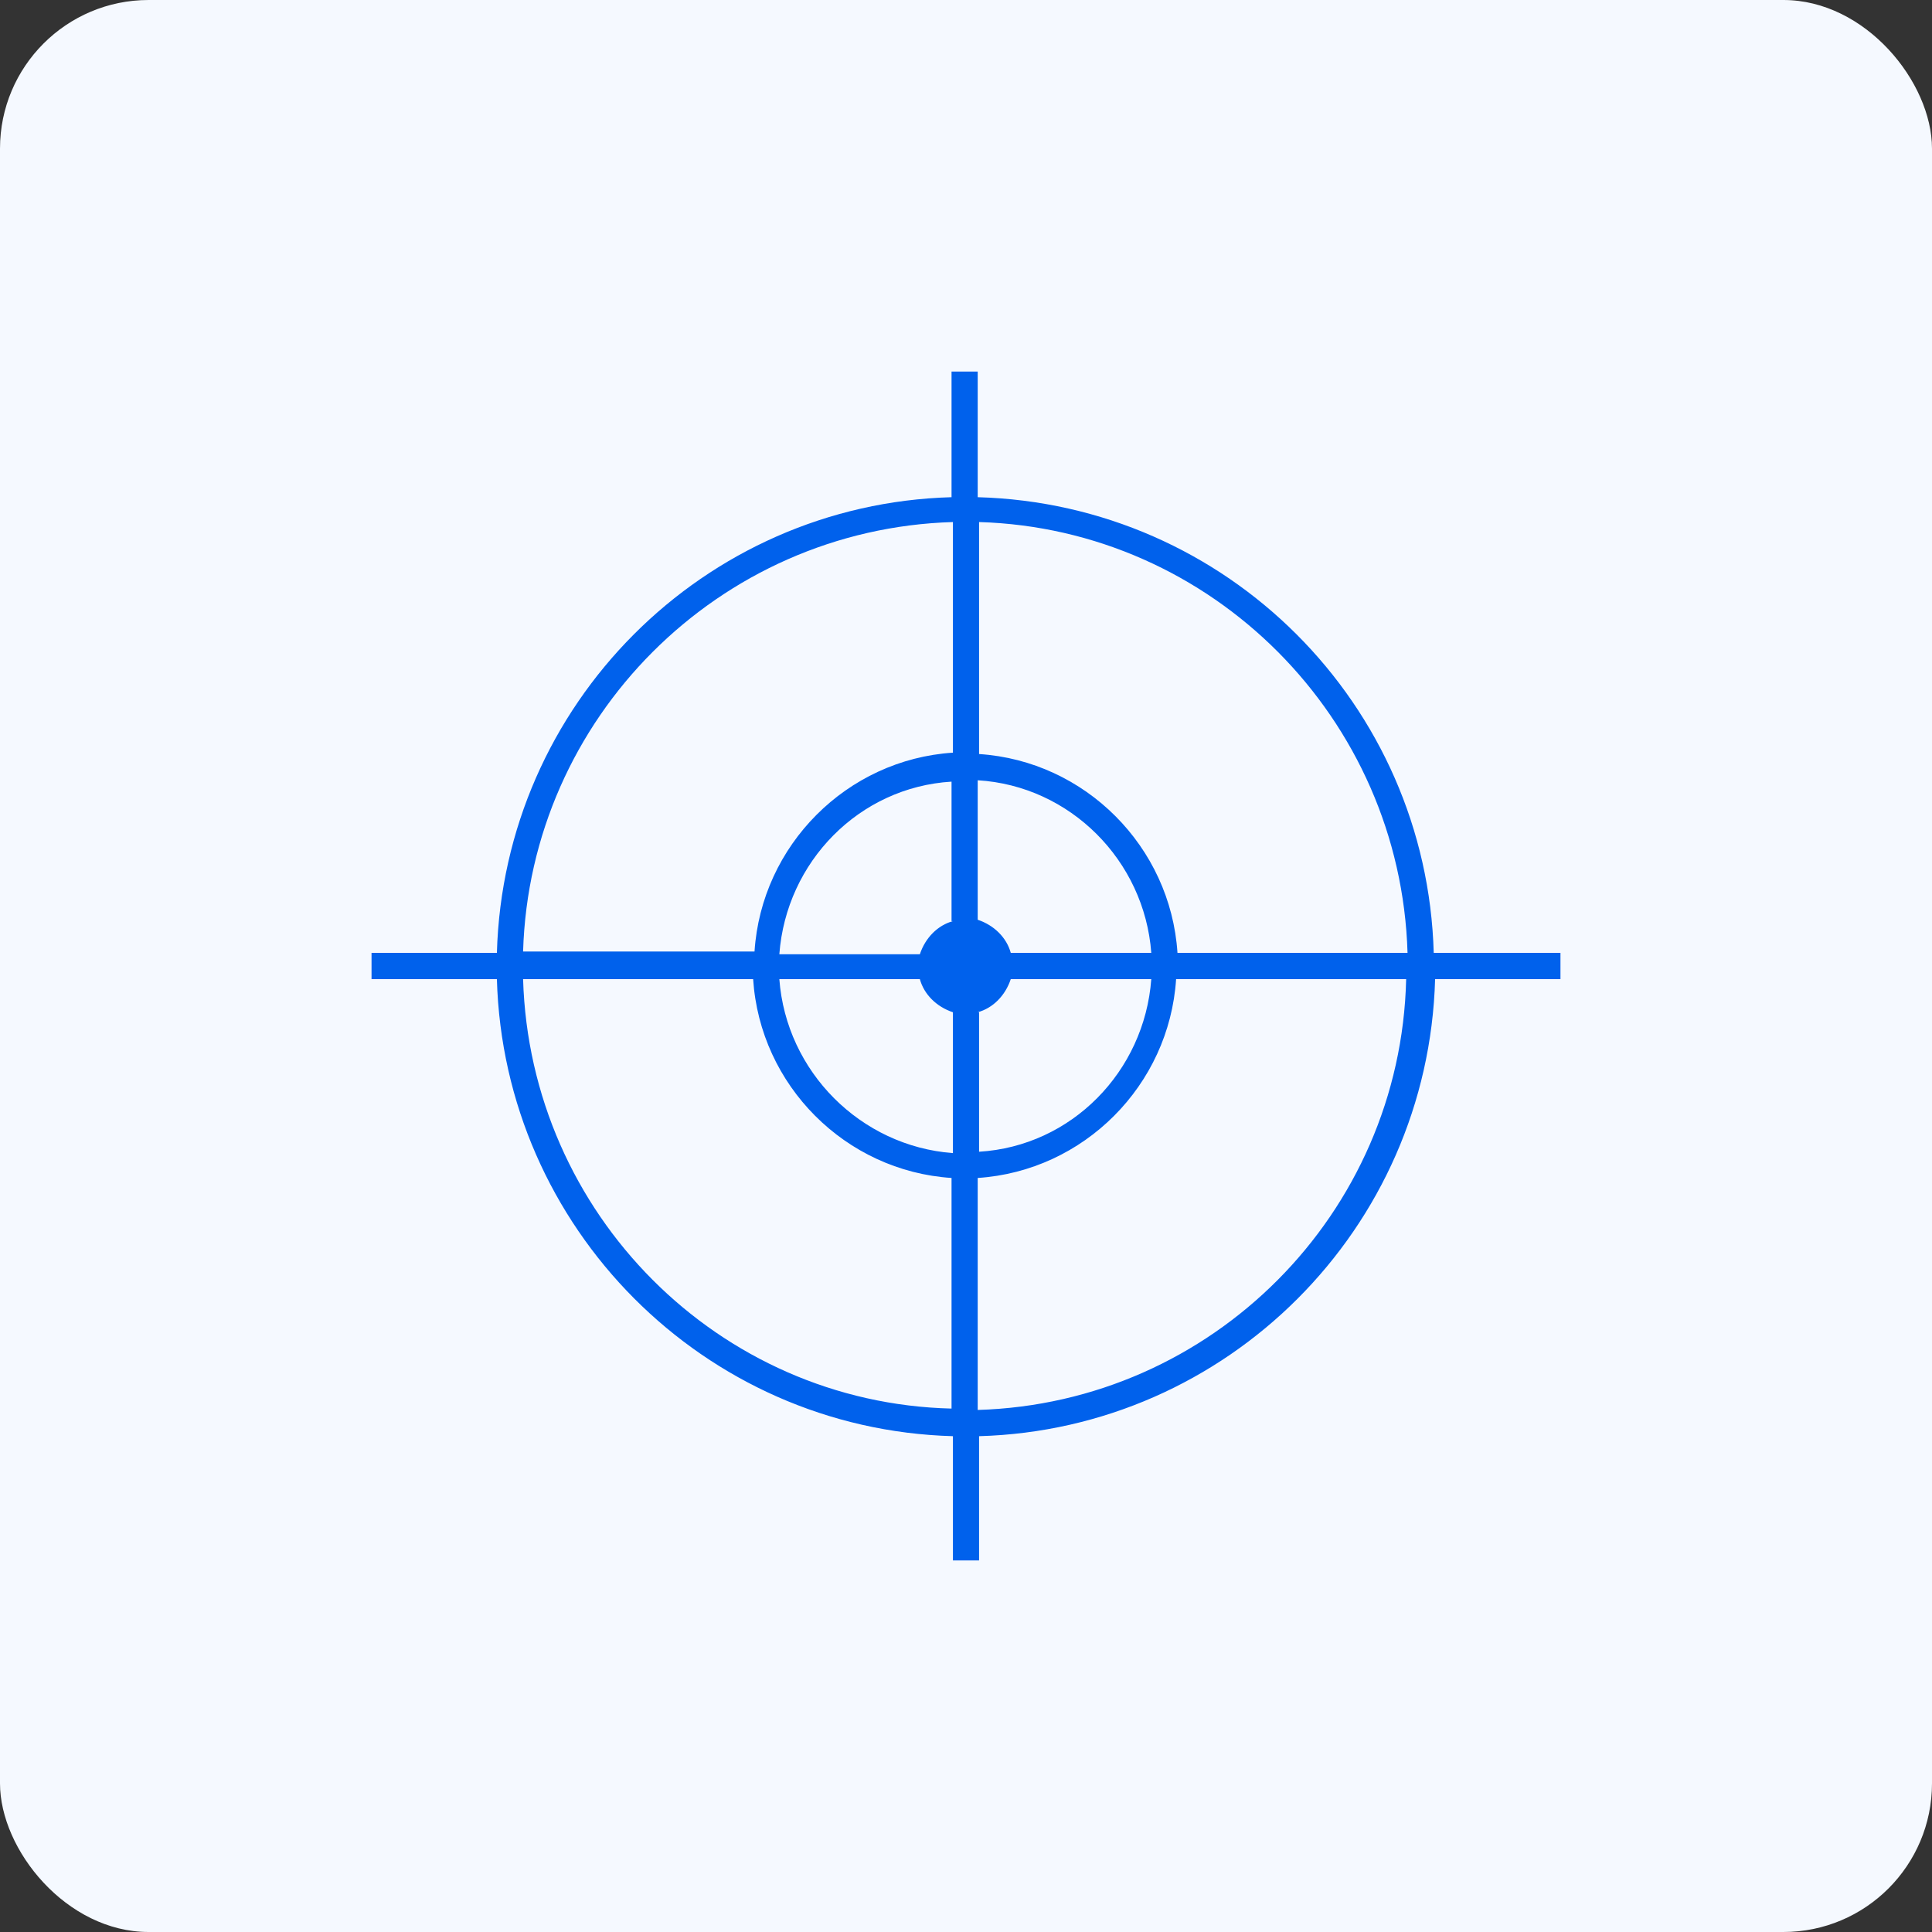
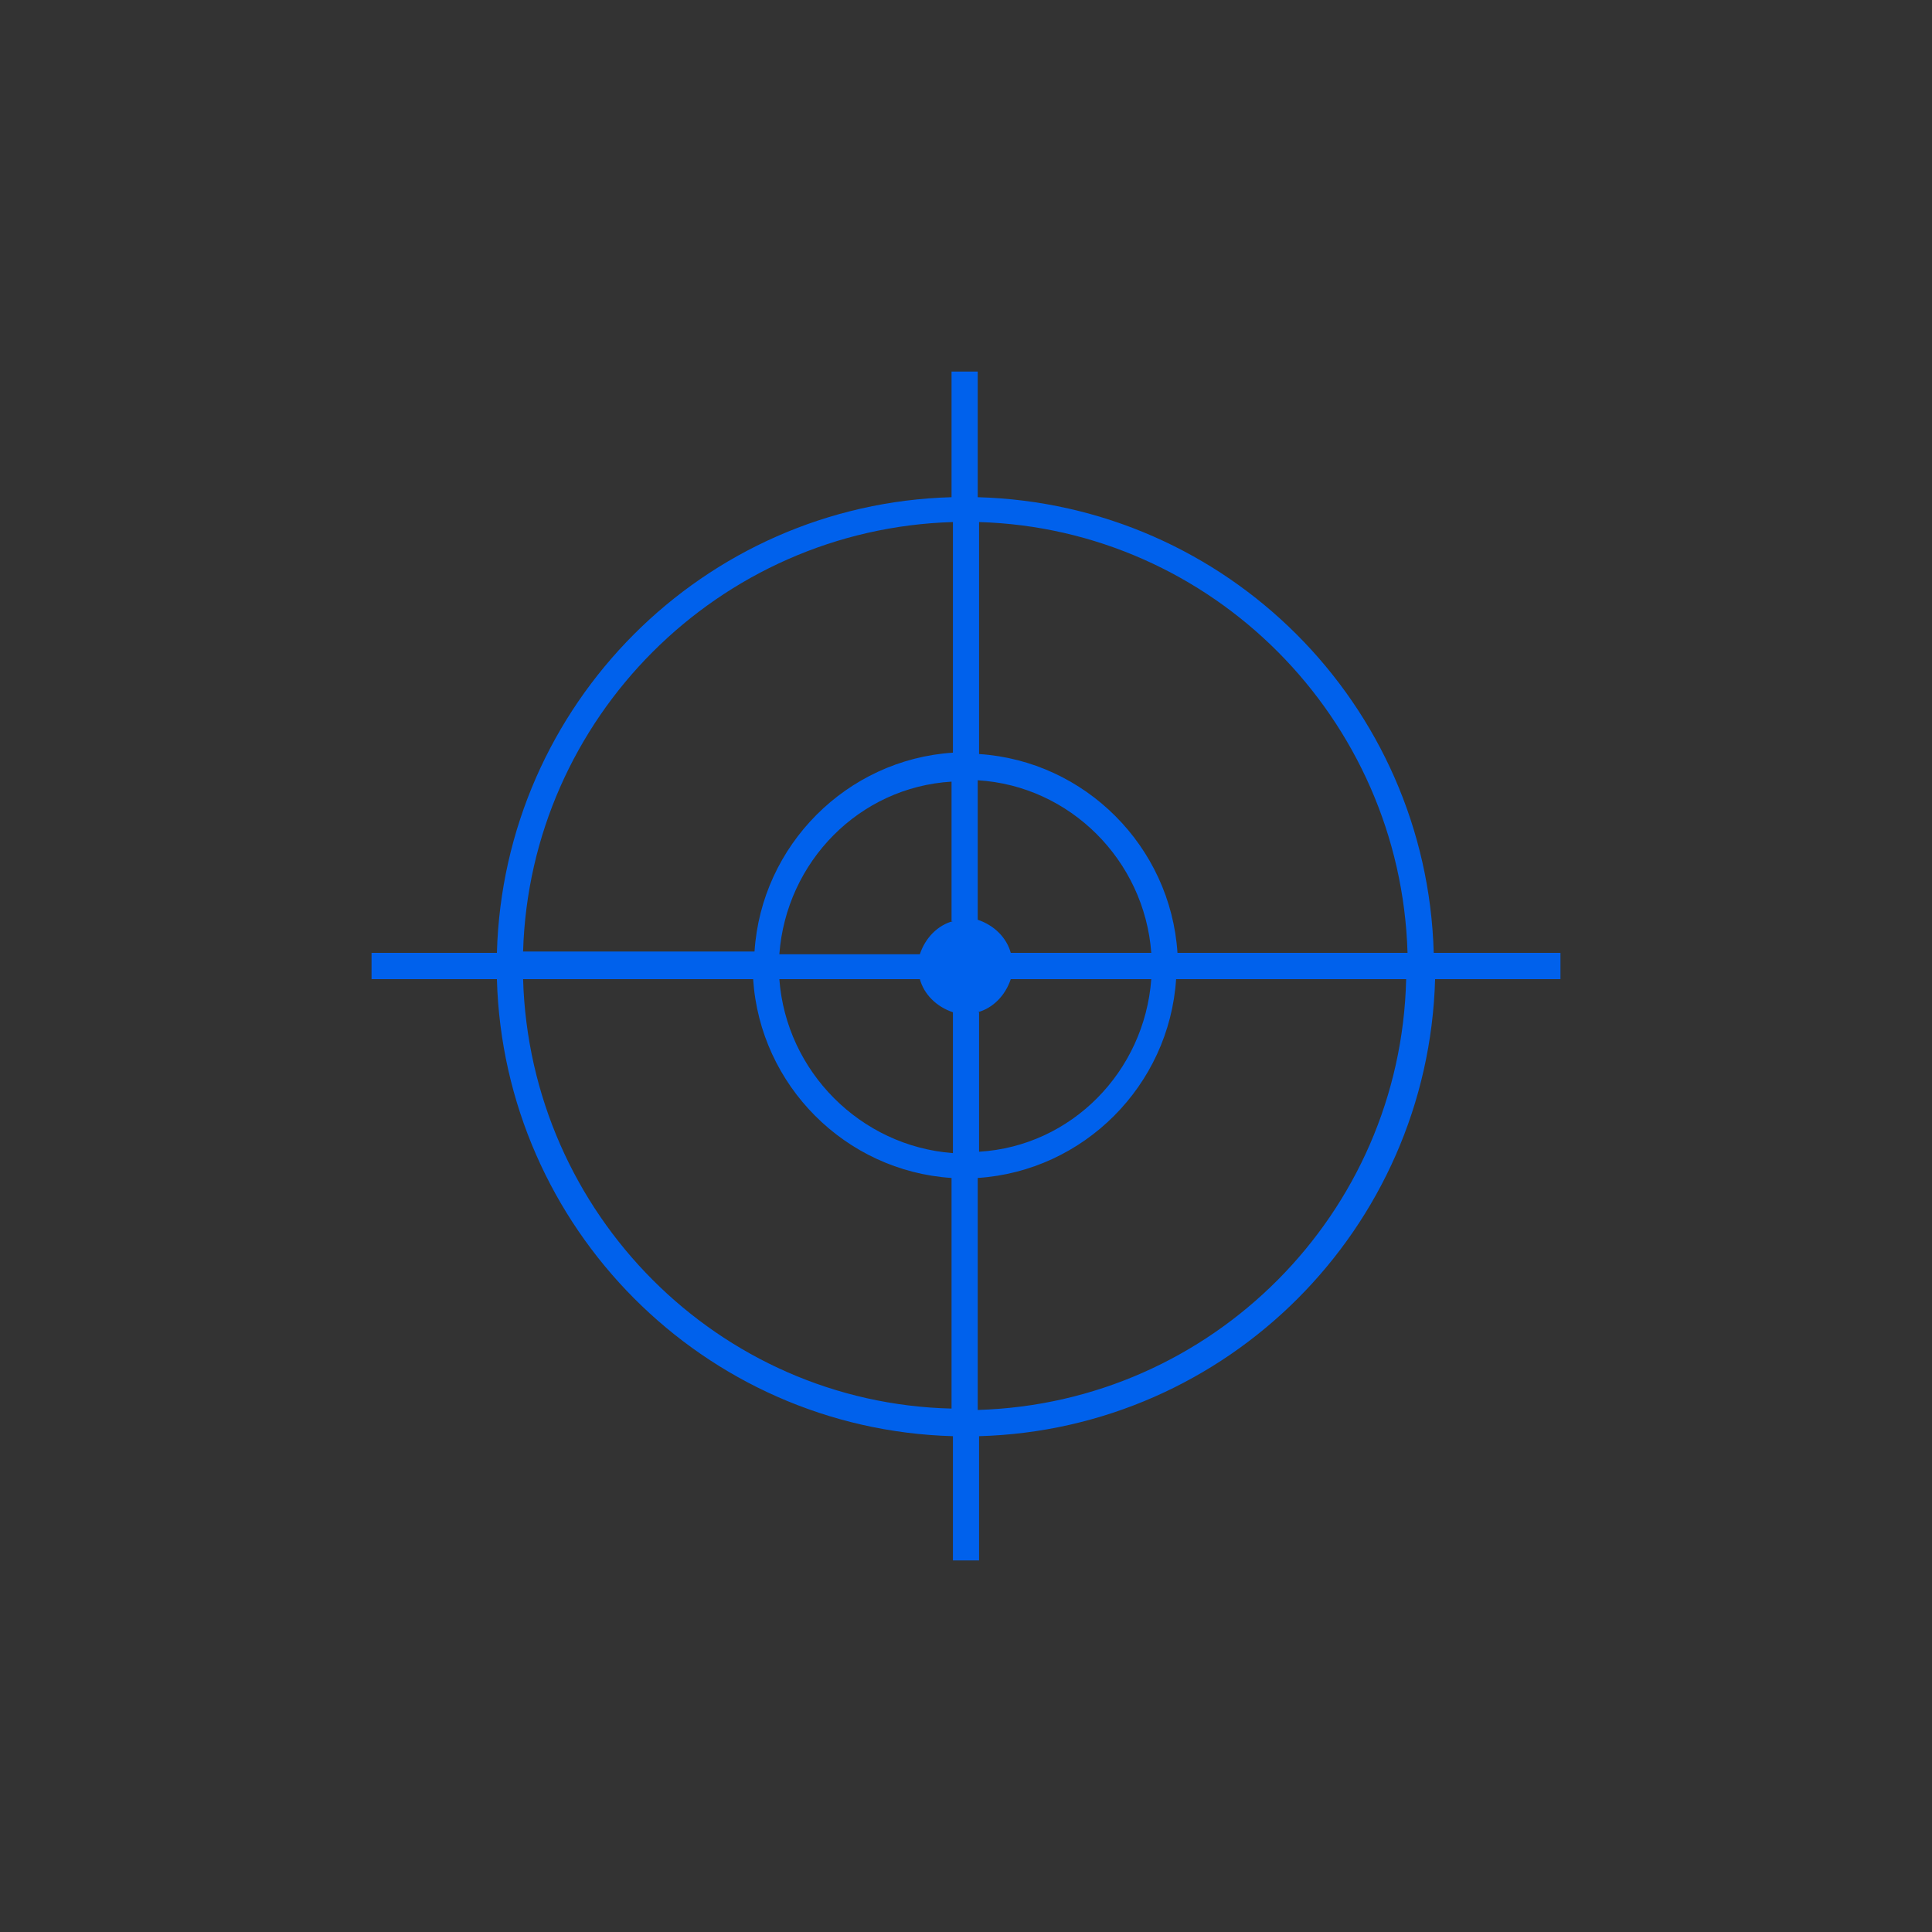
<svg xmlns="http://www.w3.org/2000/svg" width="52" height="52" viewBox="0 0 52 52" fill="none">
  <rect x="0" y="0" width="52" height="52" fill="#333333" stroke="none" />
-   <rect width="52" height="52" rx="4" fill="#F5F9FF" />
  <path d="M41.963 25.647H38.589C38.403 18.957 33.027 13.568 26.315 13.382V10H25.611V13.382C18.936 13.568 13.56 18.957 13.374 25.647H10V26.353H13.374C13.56 33.043 18.936 38.469 25.648 38.655V42H26.352V38.655C33.027 38.469 38.44 33.08 38.626 26.353H42V25.647H41.963ZM37.884 25.647H31.692C31.506 22.785 29.207 20.481 26.352 20.295V14.051C32.619 14.237 37.699 19.329 37.884 25.647ZM25.648 24.792C25.24 24.904 24.906 25.238 24.758 25.684H20.976C21.161 23.194 23.126 21.187 25.611 21.038V24.792H25.648ZM24.758 26.353C24.869 26.762 25.203 27.096 25.648 27.245V31.036C23.163 30.85 21.161 28.843 20.976 26.353H24.758ZM26.315 27.245C26.723 27.134 27.057 26.799 27.205 26.353H30.987C30.802 28.843 28.837 30.85 26.352 30.999V27.245H26.315ZM27.205 25.647C27.094 25.238 26.76 24.904 26.315 24.755V21.001C28.799 21.15 30.802 23.157 30.987 25.647H27.205ZM25.648 14.051V20.258C22.793 20.444 20.494 22.748 20.308 25.61H14.079C14.264 19.329 19.344 14.237 25.648 14.051ZM14.079 26.353H20.271C20.456 29.215 22.756 31.519 25.611 31.705V37.912C19.344 37.763 14.264 32.671 14.079 26.353ZM26.315 37.949V31.705C29.17 31.519 31.469 29.215 31.655 26.353H37.847C37.699 32.671 32.619 37.763 26.315 37.949Z" fill="#0061EC" />
</svg>